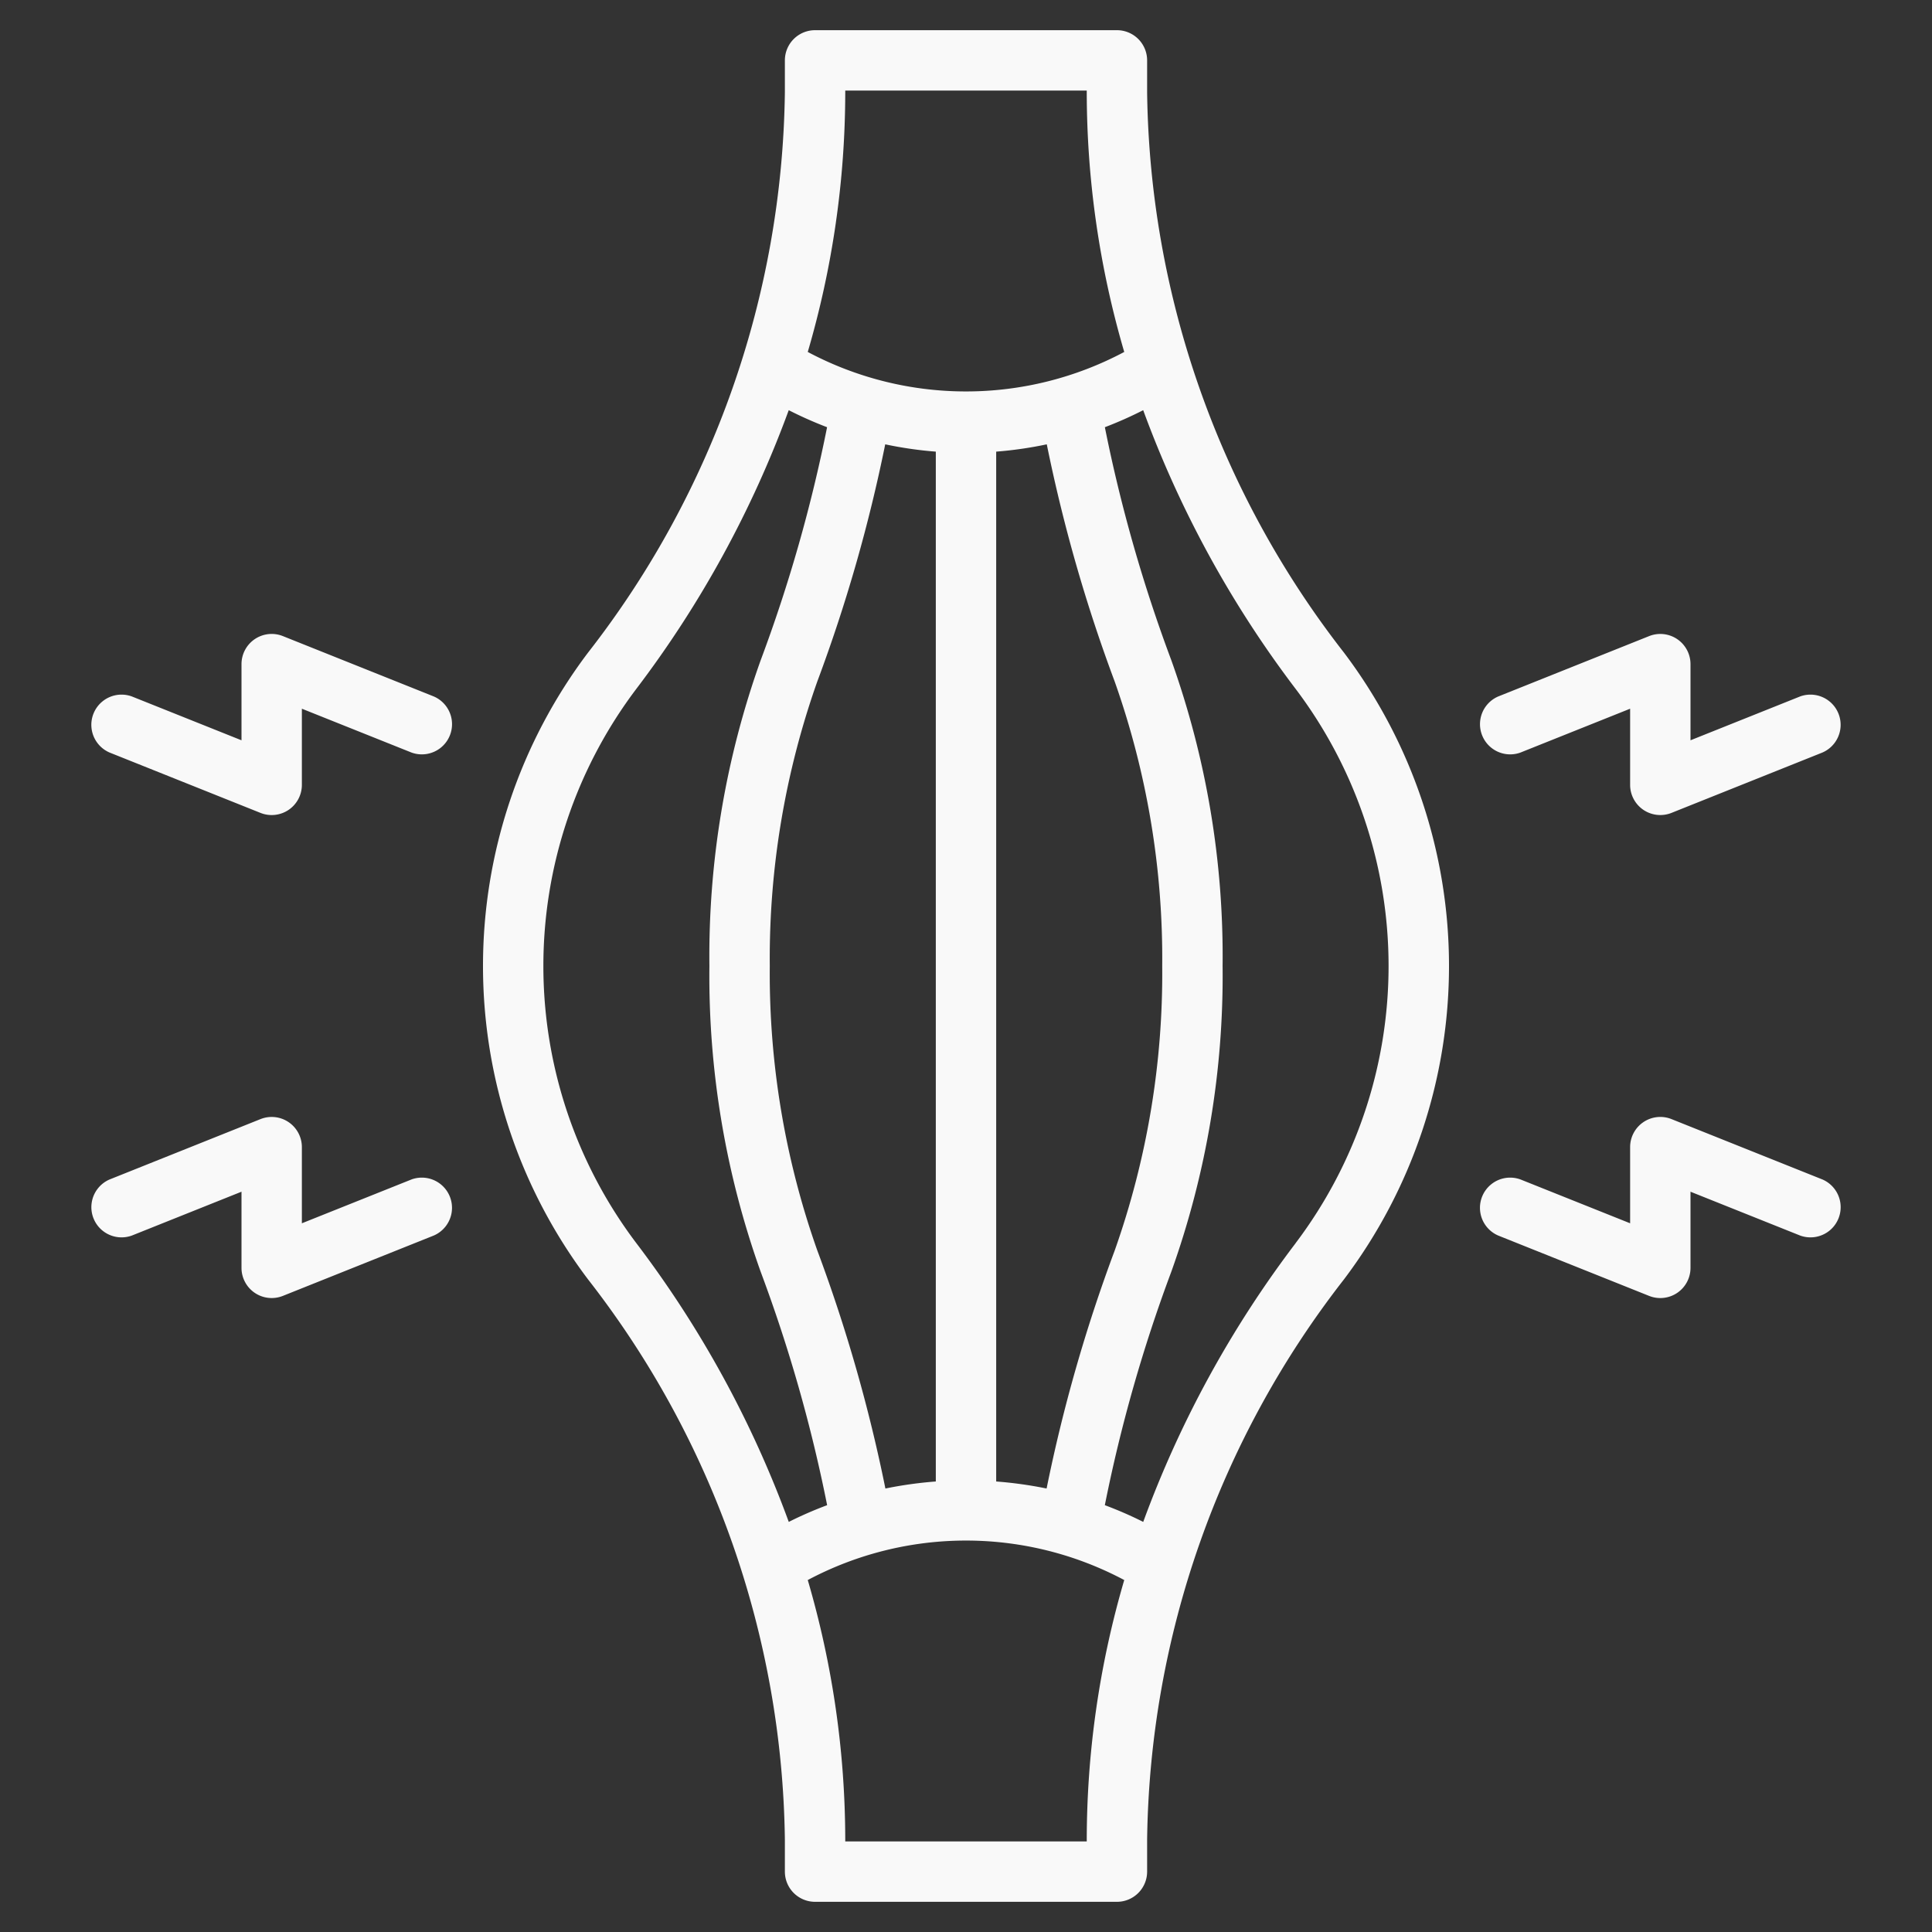
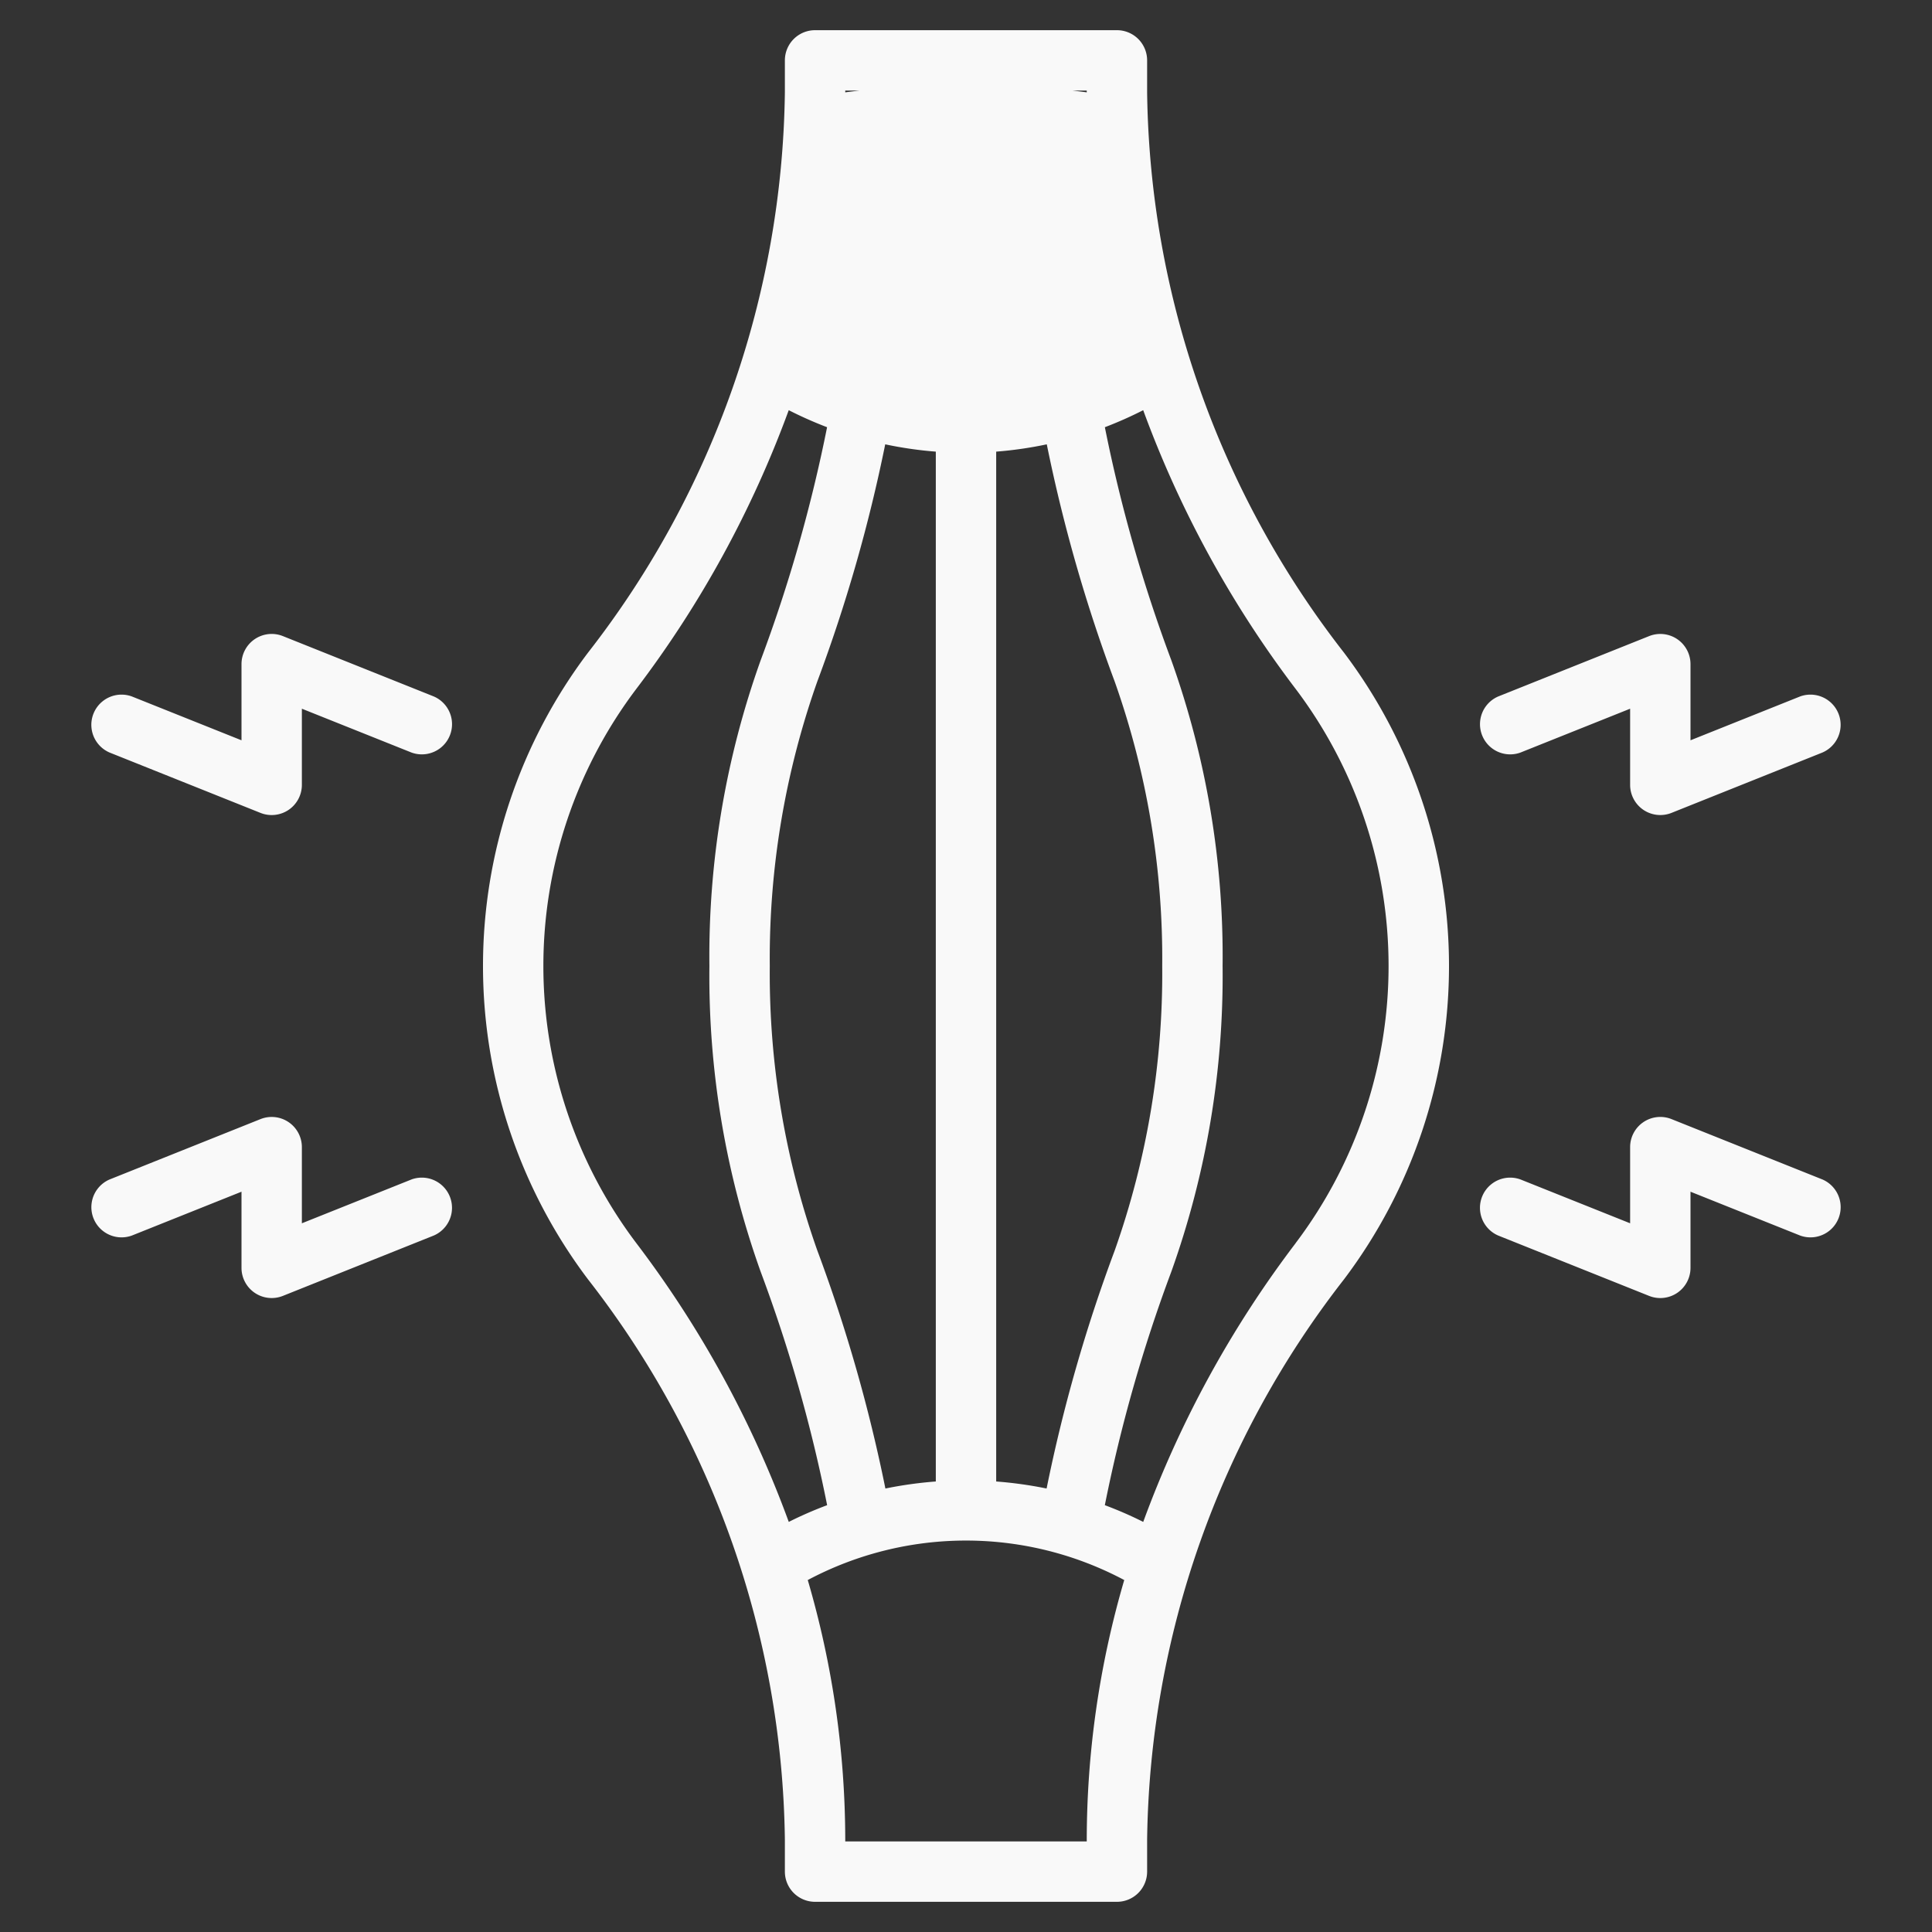
<svg xmlns="http://www.w3.org/2000/svg" version="1.1" width="512" height="512" x="0" y="0" viewBox="0 0 64 64" style="enable-background:new 0 0 512 512" class="">
  <rect x="0" y="0" width="64" height="64" fill="#333333" stroke="none" />
  <g>
-     <path d="M38 3.059V2a1 1 0 0 0-1-1H27a1 1 0 0 0-1 1v1.059a30.806 30.806 0 0 1-6.52 18.559 17.226 17.226 0 0 0 0 20.764A30.806 30.806 0 0 1 26 60.941V62a1 1 0 0 0 1 1h10a1 1 0 0 0 1-1v-1.059a30.806 30.806 0 0 1 6.52-18.559 17.226 17.226 0 0 0 0-20.764A30.806 30.806 0 0 1 38 3.059Zm-10 0V3h8v.059a30.681 30.681 0 0 0 1.242 8.6 11.158 11.158 0 0 1-10.484 0A30.681 30.681 0 0 0 28 3.059Zm6.676 11.66a51.956 51.956 0 0 0 2.248 7.853A27.481 27.481 0 0 1 38.5 32a27.505 27.505 0 0 1-1.575 9.428 51.911 51.911 0 0 0-2.255 7.881 13.416 13.416 0 0 0-1.67-.233V14.961a12.912 12.912 0 0 0 1.676-.242ZM31 14.961v34.115a13.416 13.416 0 0 0-1.67.233 52.025 52.025 0 0 0-2.254-7.881A27.481 27.481 0 0 1 25.5 32a27.505 27.505 0 0 1 1.575-9.428 51.841 51.841 0 0 0 2.249-7.853 12.912 12.912 0 0 0 1.676.242Zm-4.871 35.454a35.311 35.311 0 0 0-5.051-9.236 15.225 15.225 0 0 1 0-18.358 35.349 35.349 0 0 0 5.05-9.233 13.053 13.053 0 0 0 1.27.564 49.94 49.94 0 0 1-2.198 7.715A29.1 29.1 0 0 0 23.5 32a29.1 29.1 0 0 0 1.7 10.133 49.885 49.885 0 0 1 2.2 7.728 12.771 12.771 0 0 0-1.271.554ZM36 60.941V61h-8v-.059a30.681 30.681 0 0 0-1.242-8.6 11.158 11.158 0 0 1 10.484 0 30.681 30.681 0 0 0-1.242 8.6Zm6.922-19.762a35.311 35.311 0 0 0-5.051 9.236 12.771 12.771 0 0 0-1.272-.554 50 50 0 0 1 2.2-7.728A29.1 29.1 0 0 0 40.5 32a29.1 29.1 0 0 0-1.7-10.133 49.94 49.94 0 0 1-2.2-7.715 13.053 13.053 0 0 0 1.27-.564 35.349 35.349 0 0 0 5.05 9.233 15.225 15.225 0 0 1 0 18.358ZM50.371 24.928 54 23.477V26a1 1 0 0 0 1.371.928l5-2a1 1 0 0 0-.743-1.856L56 24.523V22a1 1 0 0 0-1.371-.928l-5 2a1 1 0 0 0 .743 1.856ZM60.372 39.072l-5-2A1 1 0 0 0 54 38v2.523l-3.629-1.451a1 1 0 0 0-.743 1.856l5 2A1 1 0 0 0 56 42v-2.523l3.629 1.451a1 1 0 0 0 .743-1.856ZM14.372 23.072l-5-2A1 1 0 0 0 8 22v2.523l-3.629-1.451a1 1 0 0 0-.743 1.856l5 2A1 1 0 0 0 10 26v-2.523l3.629 1.451a1 1 0 0 0 .743-1.856ZM13.629 39.072 10 40.523V38a1 1 0 0 0-1.371-.928l-5 2a1 1 0 0 0 .743 1.856L8 39.477V42a1 1 0 0 0 1.371.928l5-2a1 1 0 0 0-.743-1.856Z" fill="#f9f9f9" opacity="1" data-original="#000000" />
+     <path d="M38 3.059V2a1 1 0 0 0-1-1H27a1 1 0 0 0-1 1v1.059a30.806 30.806 0 0 1-6.52 18.559 17.226 17.226 0 0 0 0 20.764A30.806 30.806 0 0 1 26 60.941V62a1 1 0 0 0 1 1h10a1 1 0 0 0 1-1v-1.059a30.806 30.806 0 0 1 6.52-18.559 17.226 17.226 0 0 0 0-20.764A30.806 30.806 0 0 1 38 3.059Zm-10 0V3h8v.059A30.681 30.681 0 0 0 28 3.059Zm6.676 11.66a51.956 51.956 0 0 0 2.248 7.853A27.481 27.481 0 0 1 38.5 32a27.505 27.505 0 0 1-1.575 9.428 51.911 51.911 0 0 0-2.255 7.881 13.416 13.416 0 0 0-1.67-.233V14.961a12.912 12.912 0 0 0 1.676-.242ZM31 14.961v34.115a13.416 13.416 0 0 0-1.67.233 52.025 52.025 0 0 0-2.254-7.881A27.481 27.481 0 0 1 25.5 32a27.505 27.505 0 0 1 1.575-9.428 51.841 51.841 0 0 0 2.249-7.853 12.912 12.912 0 0 0 1.676.242Zm-4.871 35.454a35.311 35.311 0 0 0-5.051-9.236 15.225 15.225 0 0 1 0-18.358 35.349 35.349 0 0 0 5.05-9.233 13.053 13.053 0 0 0 1.27.564 49.94 49.94 0 0 1-2.198 7.715A29.1 29.1 0 0 0 23.5 32a29.1 29.1 0 0 0 1.7 10.133 49.885 49.885 0 0 1 2.2 7.728 12.771 12.771 0 0 0-1.271.554ZM36 60.941V61h-8v-.059a30.681 30.681 0 0 0-1.242-8.6 11.158 11.158 0 0 1 10.484 0 30.681 30.681 0 0 0-1.242 8.6Zm6.922-19.762a35.311 35.311 0 0 0-5.051 9.236 12.771 12.771 0 0 0-1.272-.554 50 50 0 0 1 2.2-7.728A29.1 29.1 0 0 0 40.5 32a29.1 29.1 0 0 0-1.7-10.133 49.94 49.94 0 0 1-2.2-7.715 13.053 13.053 0 0 0 1.27-.564 35.349 35.349 0 0 0 5.05 9.233 15.225 15.225 0 0 1 0 18.358ZM50.371 24.928 54 23.477V26a1 1 0 0 0 1.371.928l5-2a1 1 0 0 0-.743-1.856L56 24.523V22a1 1 0 0 0-1.371-.928l-5 2a1 1 0 0 0 .743 1.856ZM60.372 39.072l-5-2A1 1 0 0 0 54 38v2.523l-3.629-1.451a1 1 0 0 0-.743 1.856l5 2A1 1 0 0 0 56 42v-2.523l3.629 1.451a1 1 0 0 0 .743-1.856ZM14.372 23.072l-5-2A1 1 0 0 0 8 22v2.523l-3.629-1.451a1 1 0 0 0-.743 1.856l5 2A1 1 0 0 0 10 26v-2.523l3.629 1.451a1 1 0 0 0 .743-1.856ZM13.629 39.072 10 40.523V38a1 1 0 0 0-1.371-.928l-5 2a1 1 0 0 0 .743 1.856L8 39.477V42a1 1 0 0 0 1.371.928l5-2a1 1 0 0 0-.743-1.856Z" fill="#f9f9f9" opacity="1" data-original="#000000" />
  </g>
</svg>